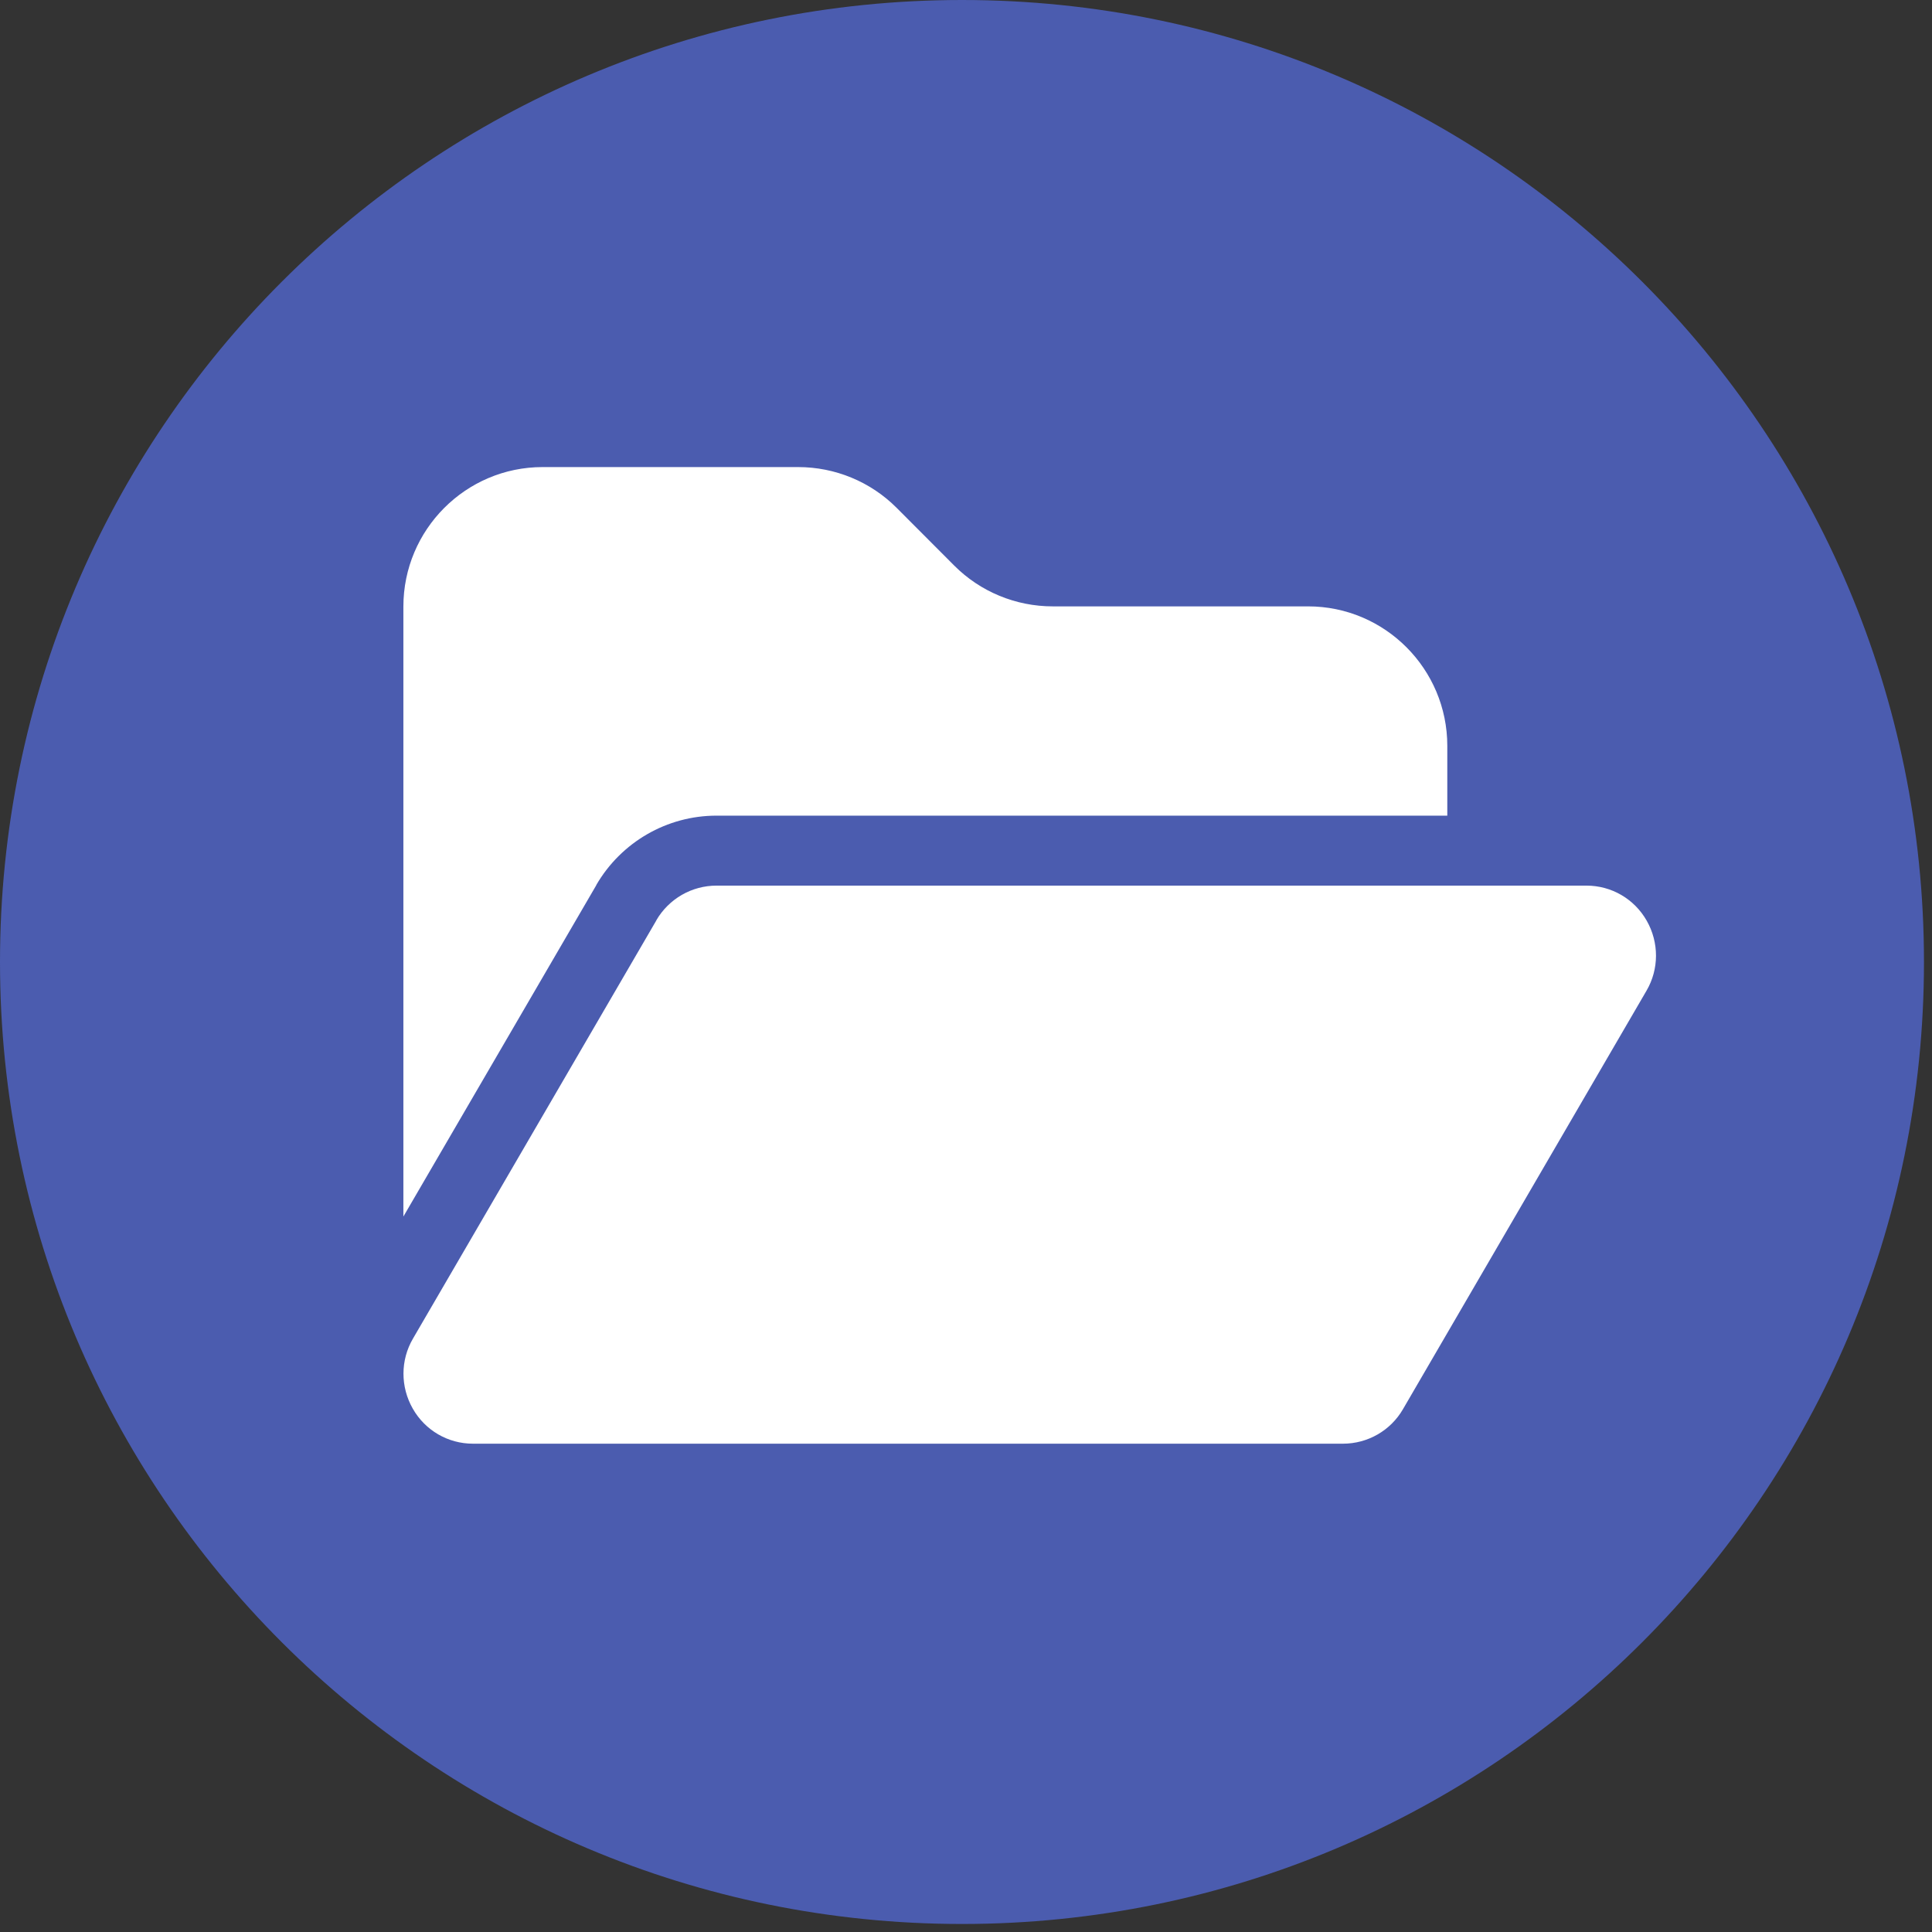
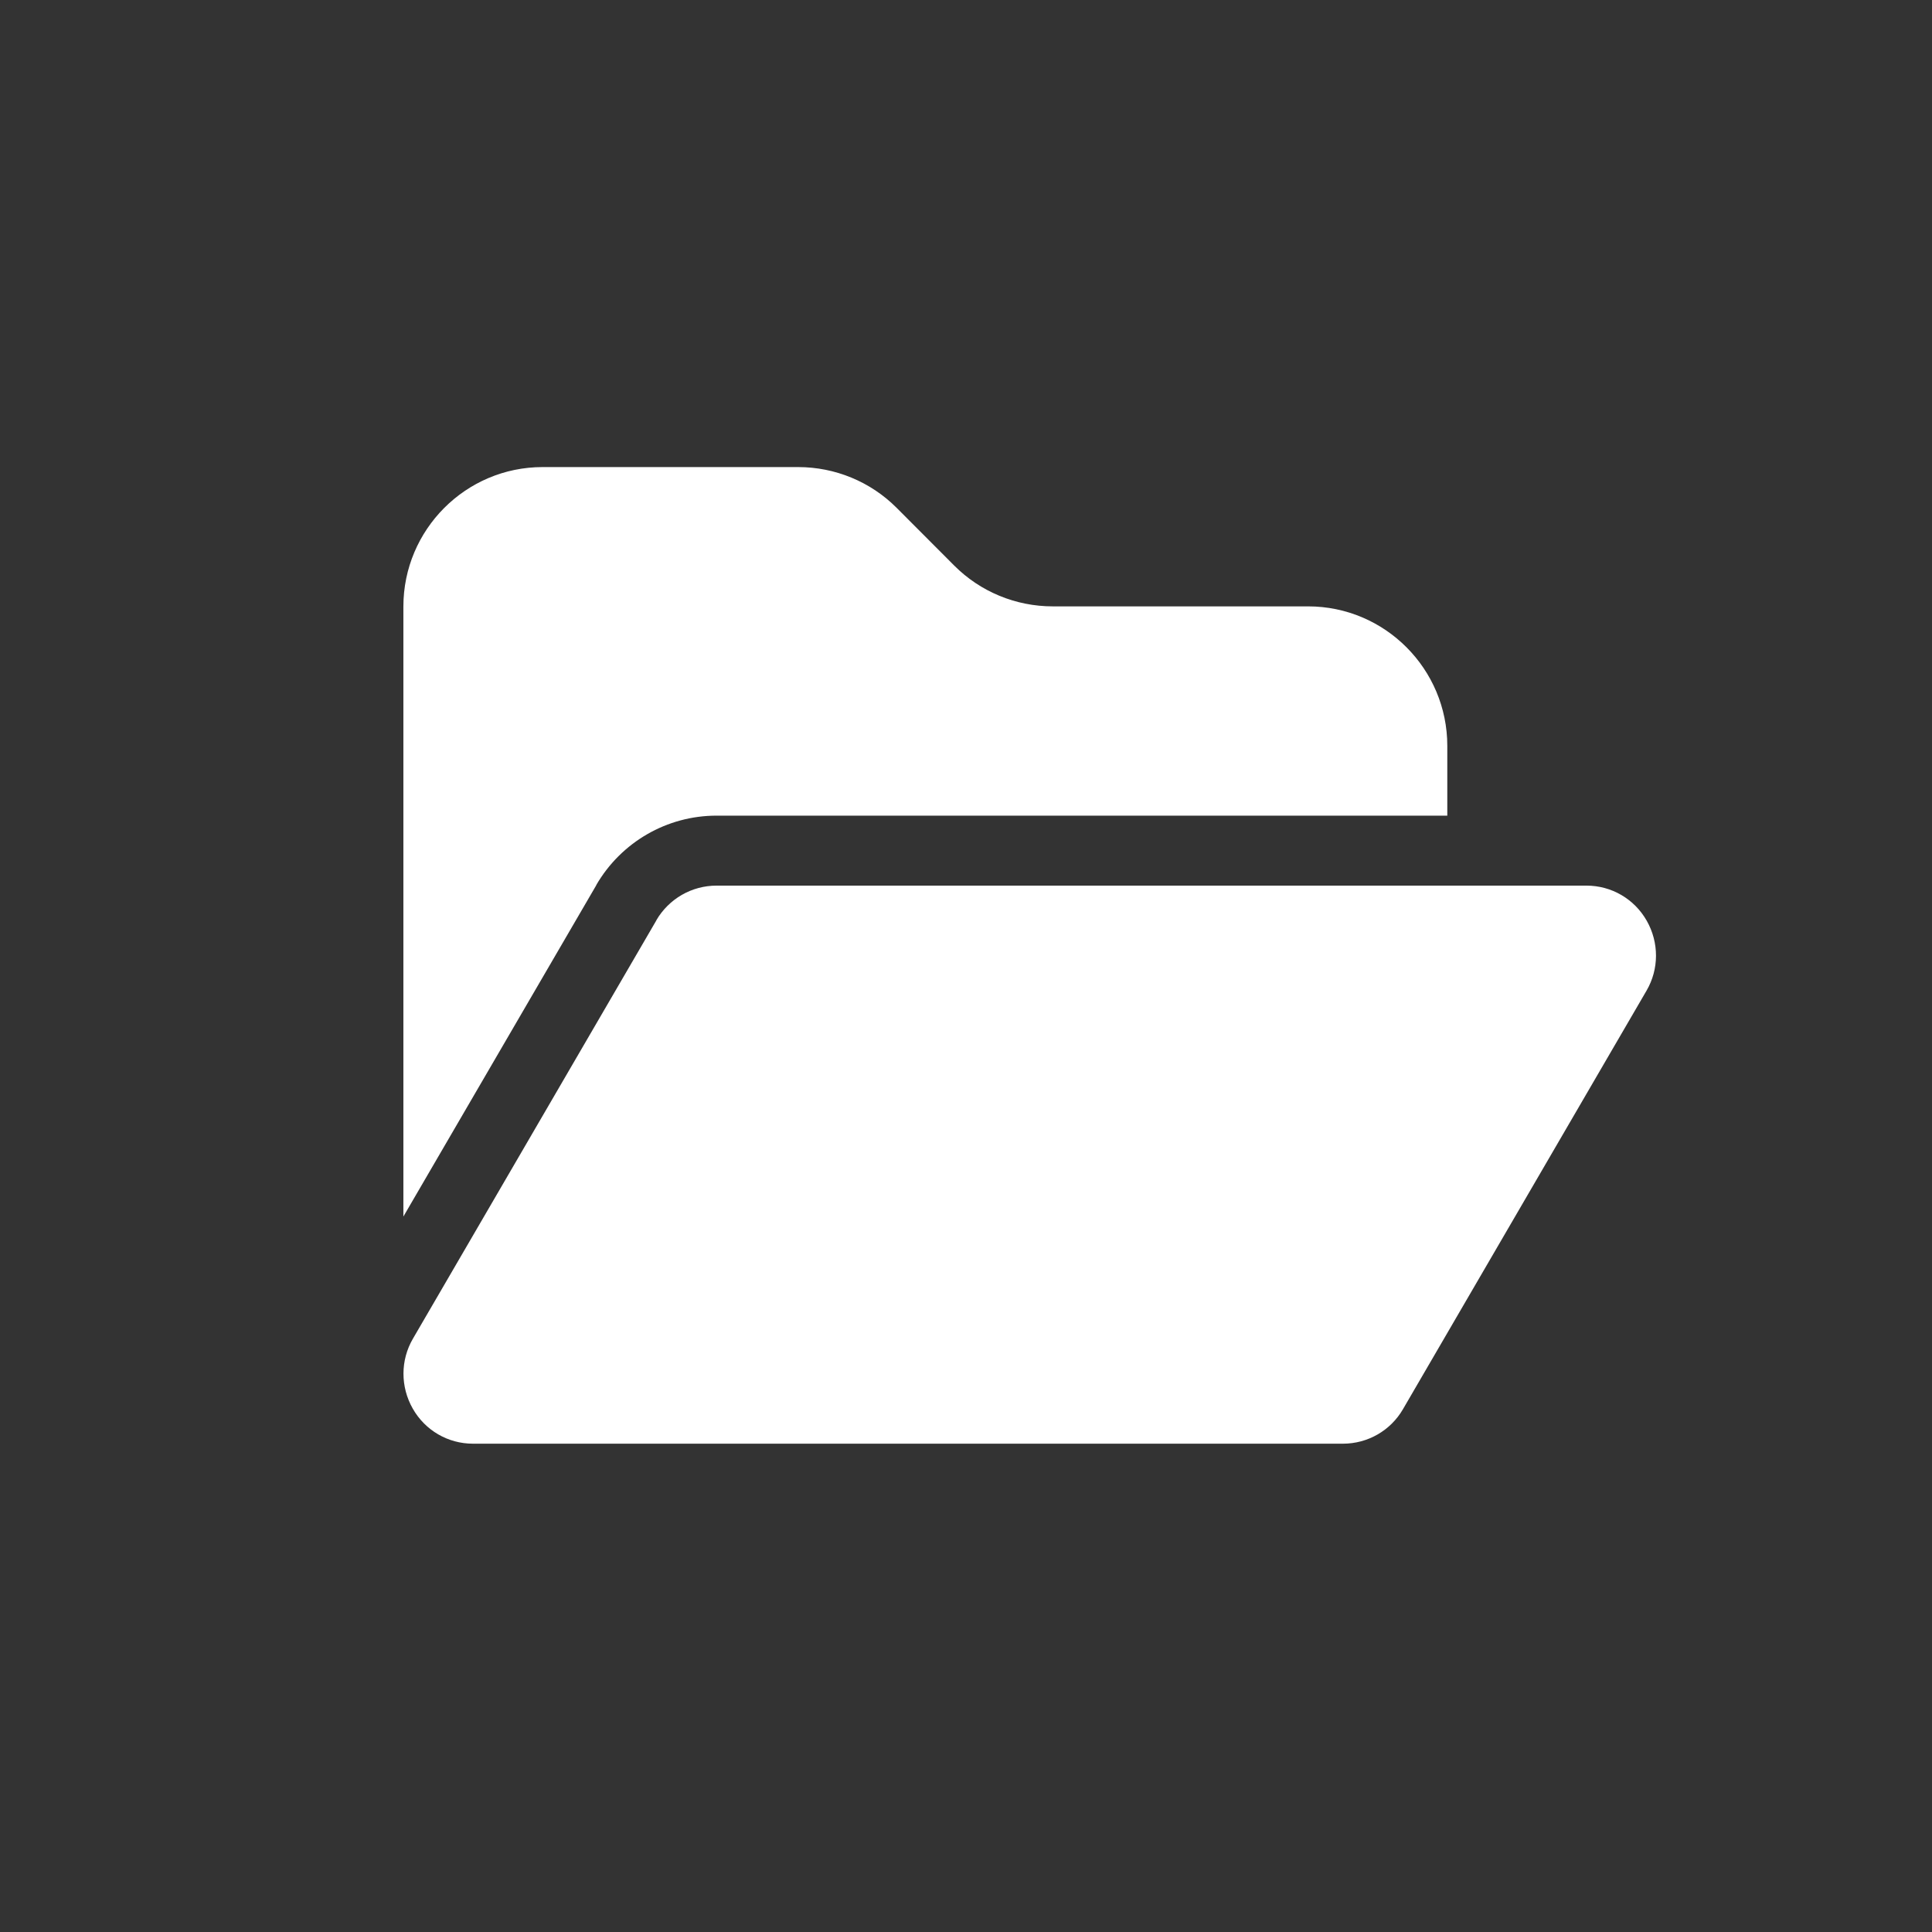
<svg xmlns="http://www.w3.org/2000/svg" width="91" height="91" viewBox="0 0 91 91" fill="none">
  <rect x="0" y="0" width="91" height="91" fill="#333333" stroke="none" />
-   <path d="M45.311 90.622C70.336 90.622 90.622 70.336 90.622 45.311C90.622 20.286 70.336 0 45.311 0C20.286 0 0 20.286 0 45.311C0 70.336 20.286 90.622 45.311 90.622Z" fill="#4B5CAF" />
  <path d="M28.086 41.694L19 57.301V28.571C19 24.947 21.94 22 25.556 22H37.592C39.334 22 41.004 22.688 42.233 23.92L44.947 26.641C46.177 27.873 47.846 28.561 49.588 28.561H61.614C65.23 28.561 68.17 31.508 68.17 35.133V38.418H33.751C31.415 38.418 29.264 39.661 28.086 41.684V41.694ZM30.913 43.347C31.508 42.33 32.583 41.714 33.751 41.714H74.726C75.904 41.714 76.98 42.341 77.563 43.367C78.147 44.394 78.147 45.647 77.553 46.663L66.08 66.378C65.496 67.384 64.421 68 63.253 68H22.278C21.1 68 20.024 67.374 19.441 66.347C18.857 65.32 18.857 64.067 19.451 63.051L30.924 43.337L30.913 43.347Z" fill="white" />
</svg>